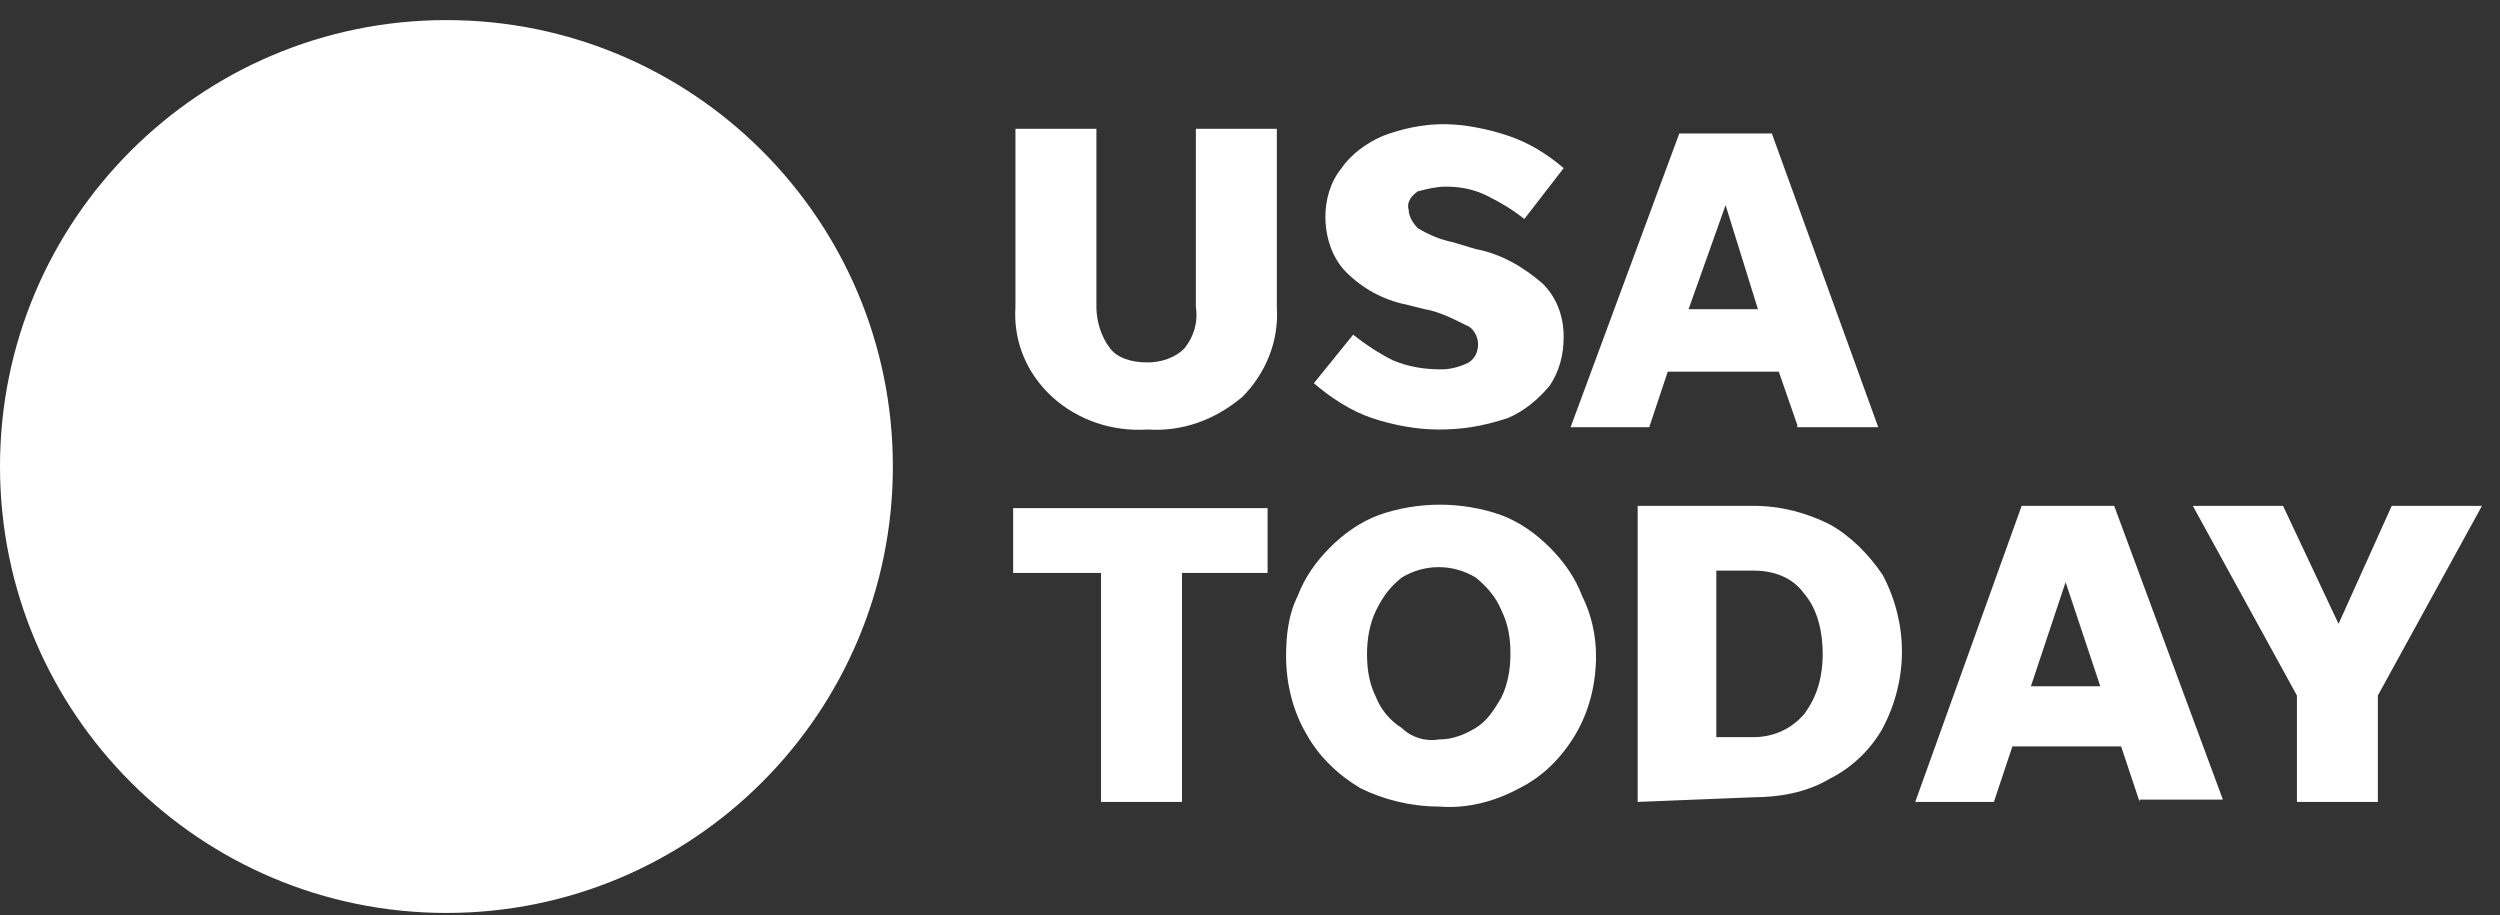
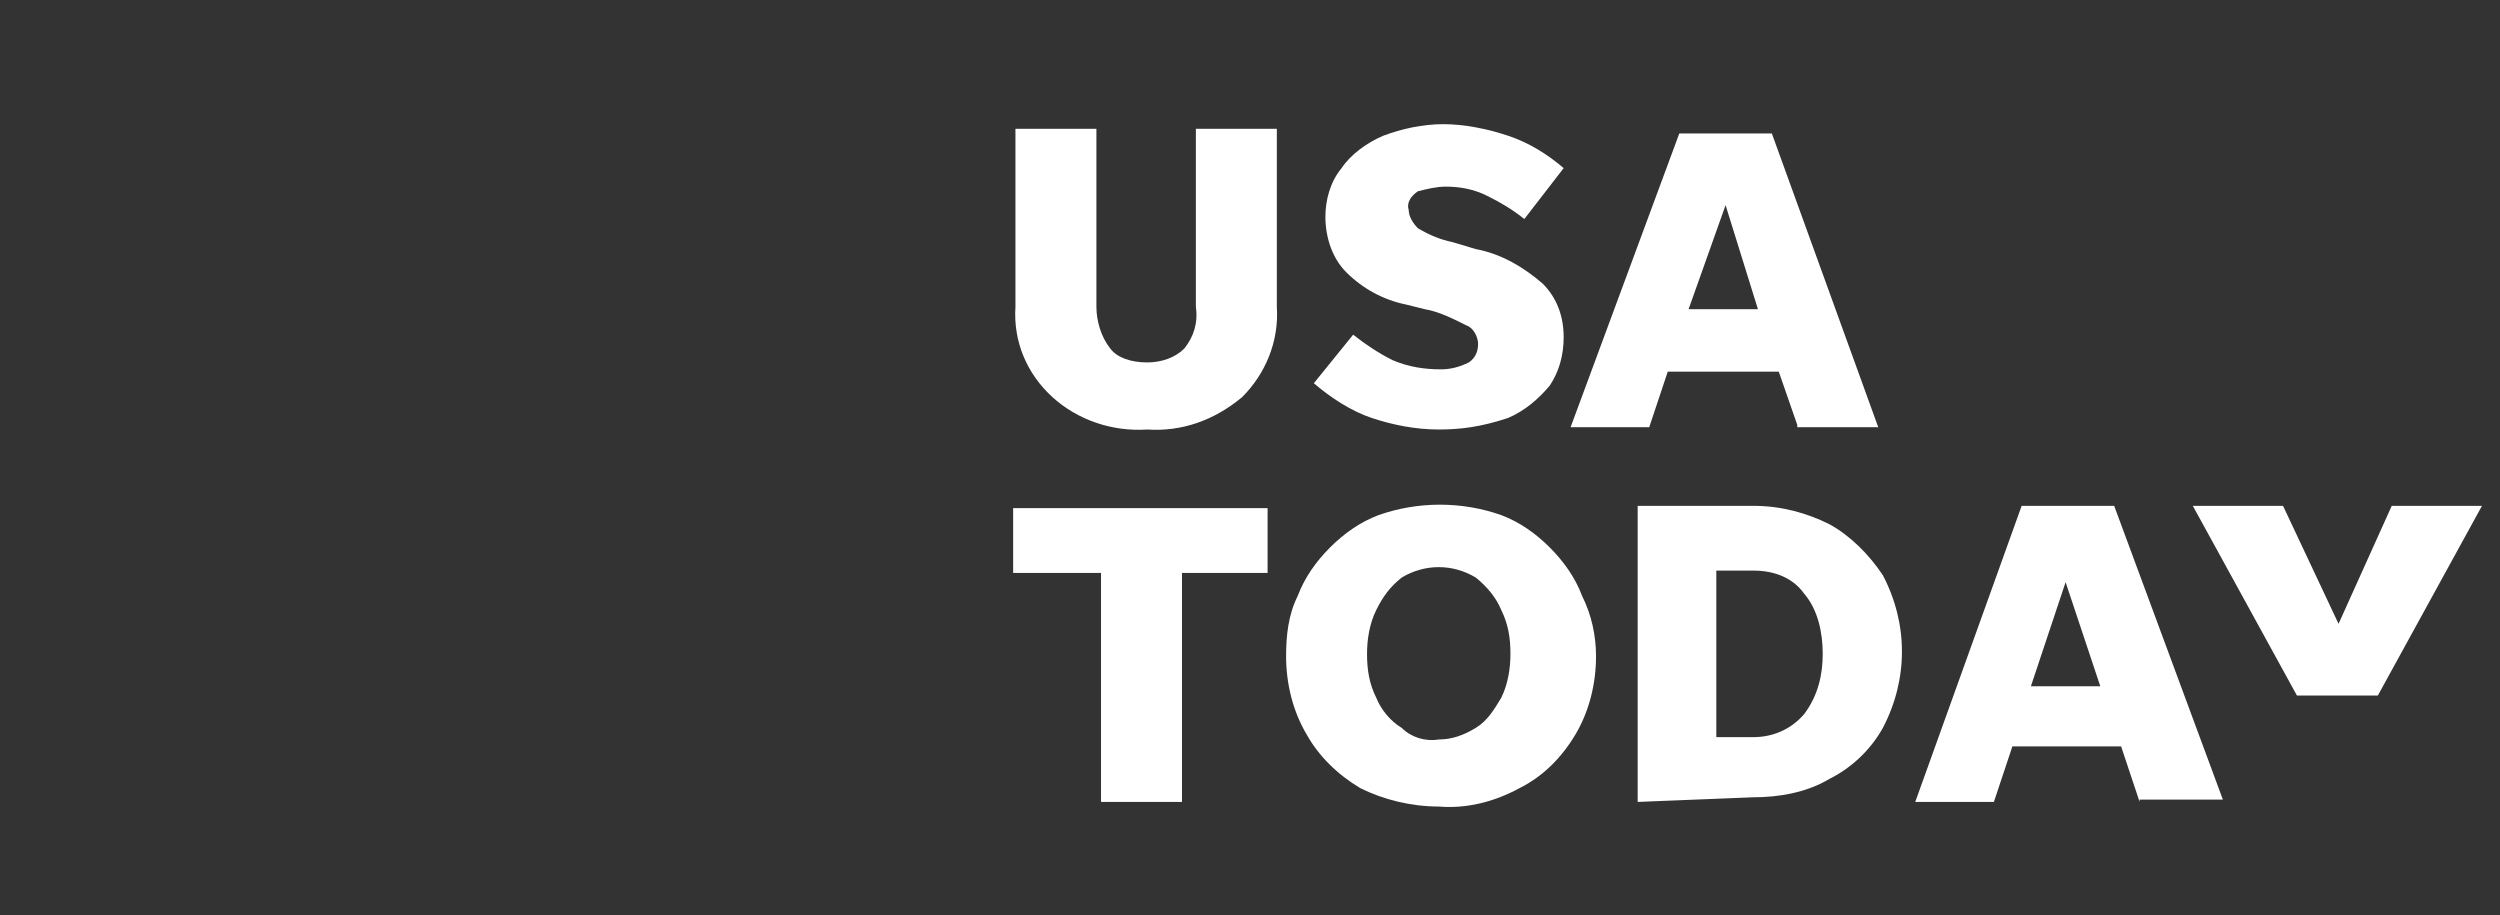
<svg xmlns="http://www.w3.org/2000/svg" fill="none" viewBox="0 0 112 41" height="41" width="112">
  <rect x="0" y="0" width="112" height="41" fill="#333333" stroke="none" />
-   <path fill="white" d="M20 40.9C31.046 40.9 40 31.946 40 20.9C40 9.854 31.046 0.9 20 0.9C8.954 0.9 0 9.854 0 20.9C0 31.946 8.954 40.9 20 40.9Z" />
-   <path fill="white" d="M51.399 16.237C52.021 16.237 52.642 16.029 53.057 15.615C53.471 15.097 53.679 14.475 53.575 13.75V5.77H57.202V13.75C57.306 15.304 56.684 16.755 55.648 17.791C54.404 18.827 52.953 19.346 51.399 19.242C49.844 19.346 48.29 18.827 47.15 17.791C46.01 16.755 45.389 15.304 45.492 13.75V5.77H49.119V13.75C49.119 14.371 49.326 15.097 49.741 15.615C50.052 16.029 50.673 16.237 51.399 16.237ZM64.456 19.242C63.42 19.242 62.383 19.035 61.451 18.724C60.518 18.413 59.585 17.791 58.86 17.169L60.622 14.993C61.14 15.408 61.762 15.822 62.383 16.133C63.109 16.444 63.834 16.547 64.559 16.547C64.974 16.547 65.388 16.444 65.803 16.237C66.114 16.029 66.218 15.719 66.218 15.408C66.218 15.097 66.01 14.682 65.699 14.579C65.078 14.268 64.456 13.957 63.834 13.853L63.005 13.646C61.969 13.439 61.036 12.921 60.311 12.195C59.689 11.573 59.378 10.641 59.378 9.708C59.378 8.983 59.585 8.154 60.104 7.532C60.518 6.91 61.243 6.392 61.969 6.081C62.798 5.77 63.73 5.563 64.663 5.563C65.596 5.563 66.632 5.77 67.565 6.081C68.497 6.392 69.326 6.91 70.052 7.532L68.29 9.812C67.772 9.397 67.254 9.086 66.632 8.776C66.01 8.465 65.388 8.361 64.767 8.361C64.352 8.361 63.938 8.465 63.523 8.568C63.212 8.776 63.005 9.086 63.109 9.397C63.109 9.708 63.316 10.019 63.523 10.226C64.041 10.537 64.559 10.744 65.078 10.848L66.114 11.159C67.254 11.366 68.29 11.988 69.119 12.713C69.741 13.335 70.052 14.164 70.052 15.097C70.052 15.926 69.844 16.651 69.43 17.273C68.912 17.895 68.29 18.413 67.565 18.724C66.321 19.138 65.388 19.242 64.456 19.242ZM80.518 19.035L79.689 16.651H74.715L73.886 19.138H70.363L75.233 5.978H79.378L84.145 19.138H80.518V19.035ZM75.648 13.853H78.756L77.306 9.19L75.648 13.853ZM49.326 35.926V25.667H45.389V22.765H56.788V25.667H52.953V35.926H49.326ZM64.456 36.133C63.212 36.133 61.969 35.822 60.933 35.304C59.896 34.682 59.067 33.853 58.549 32.921C57.927 31.884 57.617 30.641 57.617 29.397C57.617 28.465 57.72 27.532 58.135 26.703C58.446 25.874 58.964 25.149 59.585 24.527C60.207 23.905 60.933 23.387 61.762 23.076C63.523 22.454 65.492 22.454 67.254 23.076C68.083 23.387 68.808 23.905 69.43 24.527C70.052 25.149 70.57 25.874 70.881 26.703C71.295 27.532 71.502 28.465 71.502 29.397C71.502 30.641 71.192 31.884 70.57 32.921C69.948 33.957 69.119 34.786 68.083 35.304C66.943 35.926 65.699 36.237 64.456 36.133ZM64.456 33.128C65.078 33.128 65.596 32.921 66.114 32.61C66.632 32.299 66.943 31.781 67.254 31.263C67.565 30.641 67.668 29.915 67.668 29.294C67.668 28.568 67.565 27.947 67.254 27.325C67.047 26.807 66.632 26.288 66.114 25.874C65.078 25.252 63.834 25.252 62.798 25.874C62.28 26.288 61.969 26.703 61.658 27.325C61.347 27.947 61.243 28.672 61.243 29.294C61.243 30.019 61.347 30.641 61.658 31.263C61.865 31.781 62.28 32.299 62.798 32.61C63.212 33.024 63.834 33.231 64.456 33.128ZM73.368 35.926V22.662H78.549C79.793 22.662 80.933 22.972 81.969 23.491C82.901 24.009 83.731 24.838 84.352 25.77C85.492 27.947 85.492 30.433 84.352 32.61C83.834 33.542 83.005 34.371 81.969 34.889C80.933 35.511 79.689 35.718 78.549 35.718L73.368 35.926ZM76.891 33.024H78.549C79.378 33.024 80.207 32.713 80.829 31.988C81.451 31.159 81.658 30.226 81.658 29.294C81.658 28.361 81.451 27.325 80.829 26.599C80.311 25.874 79.482 25.563 78.549 25.563H76.891V33.024ZM95.855 35.926L95.026 33.439H90.155L89.326 35.926H85.803L90.57 22.662H94.715L99.585 35.822H95.855V35.926ZM90.984 30.744H94.093L92.539 26.081L90.984 30.744ZM106.528 31.159V35.926H102.902V31.159L98.238 22.662H102.28L104.767 27.947L107.15 22.662H111.192L106.528 31.159Z" />
+   <path fill="white" d="M51.399 16.237C52.021 16.237 52.642 16.029 53.057 15.615C53.471 15.097 53.679 14.475 53.575 13.75V5.77H57.202V13.75C57.306 15.304 56.684 16.755 55.648 17.791C54.404 18.827 52.953 19.346 51.399 19.242C49.844 19.346 48.29 18.827 47.15 17.791C46.01 16.755 45.389 15.304 45.492 13.75V5.77H49.119V13.75C49.119 14.371 49.326 15.097 49.741 15.615C50.052 16.029 50.673 16.237 51.399 16.237ZM64.456 19.242C63.42 19.242 62.383 19.035 61.451 18.724C60.518 18.413 59.585 17.791 58.86 17.169L60.622 14.993C61.14 15.408 61.762 15.822 62.383 16.133C63.109 16.444 63.834 16.547 64.559 16.547C64.974 16.547 65.388 16.444 65.803 16.237C66.114 16.029 66.218 15.719 66.218 15.408C66.218 15.097 66.01 14.682 65.699 14.579C65.078 14.268 64.456 13.957 63.834 13.853L63.005 13.646C61.969 13.439 61.036 12.921 60.311 12.195C59.689 11.573 59.378 10.641 59.378 9.708C59.378 8.983 59.585 8.154 60.104 7.532C60.518 6.91 61.243 6.392 61.969 6.081C62.798 5.77 63.73 5.563 64.663 5.563C65.596 5.563 66.632 5.77 67.565 6.081C68.497 6.392 69.326 6.91 70.052 7.532L68.29 9.812C67.772 9.397 67.254 9.086 66.632 8.776C66.01 8.465 65.388 8.361 64.767 8.361C64.352 8.361 63.938 8.465 63.523 8.568C63.212 8.776 63.005 9.086 63.109 9.397C63.109 9.708 63.316 10.019 63.523 10.226C64.041 10.537 64.559 10.744 65.078 10.848L66.114 11.159C67.254 11.366 68.29 11.988 69.119 12.713C69.741 13.335 70.052 14.164 70.052 15.097C70.052 15.926 69.844 16.651 69.43 17.273C68.912 17.895 68.29 18.413 67.565 18.724C66.321 19.138 65.388 19.242 64.456 19.242ZM80.518 19.035L79.689 16.651H74.715L73.886 19.138H70.363L75.233 5.978H79.378L84.145 19.138H80.518V19.035ZM75.648 13.853H78.756L77.306 9.19L75.648 13.853ZM49.326 35.926V25.667H45.389V22.765H56.788V25.667H52.953V35.926H49.326ZM64.456 36.133C63.212 36.133 61.969 35.822 60.933 35.304C59.896 34.682 59.067 33.853 58.549 32.921C57.927 31.884 57.617 30.641 57.617 29.397C57.617 28.465 57.72 27.532 58.135 26.703C58.446 25.874 58.964 25.149 59.585 24.527C60.207 23.905 60.933 23.387 61.762 23.076C63.523 22.454 65.492 22.454 67.254 23.076C68.083 23.387 68.808 23.905 69.43 24.527C70.052 25.149 70.57 25.874 70.881 26.703C71.295 27.532 71.502 28.465 71.502 29.397C71.502 30.641 71.192 31.884 70.57 32.921C69.948 33.957 69.119 34.786 68.083 35.304C66.943 35.926 65.699 36.237 64.456 36.133ZM64.456 33.128C65.078 33.128 65.596 32.921 66.114 32.61C66.632 32.299 66.943 31.781 67.254 31.263C67.565 30.641 67.668 29.915 67.668 29.294C67.668 28.568 67.565 27.947 67.254 27.325C67.047 26.807 66.632 26.288 66.114 25.874C65.078 25.252 63.834 25.252 62.798 25.874C62.28 26.288 61.969 26.703 61.658 27.325C61.347 27.947 61.243 28.672 61.243 29.294C61.243 30.019 61.347 30.641 61.658 31.263C61.865 31.781 62.28 32.299 62.798 32.61C63.212 33.024 63.834 33.231 64.456 33.128ZM73.368 35.926V22.662H78.549C79.793 22.662 80.933 22.972 81.969 23.491C82.901 24.009 83.731 24.838 84.352 25.77C85.492 27.947 85.492 30.433 84.352 32.61C83.834 33.542 83.005 34.371 81.969 34.889C80.933 35.511 79.689 35.718 78.549 35.718L73.368 35.926ZM76.891 33.024H78.549C79.378 33.024 80.207 32.713 80.829 31.988C81.451 31.159 81.658 30.226 81.658 29.294C81.658 28.361 81.451 27.325 80.829 26.599C80.311 25.874 79.482 25.563 78.549 25.563H76.891V33.024ZM95.855 35.926L95.026 33.439H90.155L89.326 35.926H85.803L90.57 22.662H94.715L99.585 35.822H95.855V35.926ZM90.984 30.744H94.093L92.539 26.081L90.984 30.744ZM106.528 31.159H102.902V31.159L98.238 22.662H102.28L104.767 27.947L107.15 22.662H111.192L106.528 31.159Z" />
</svg>